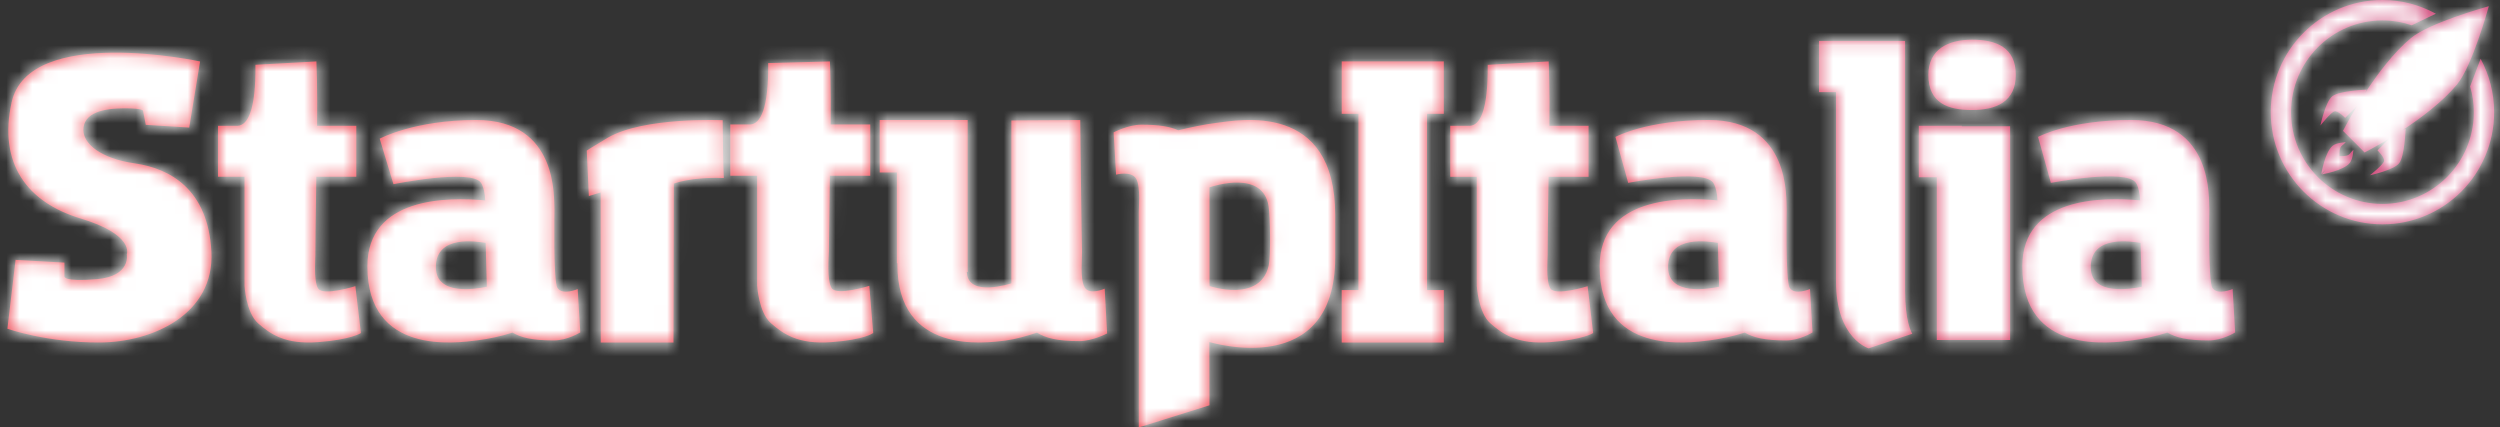
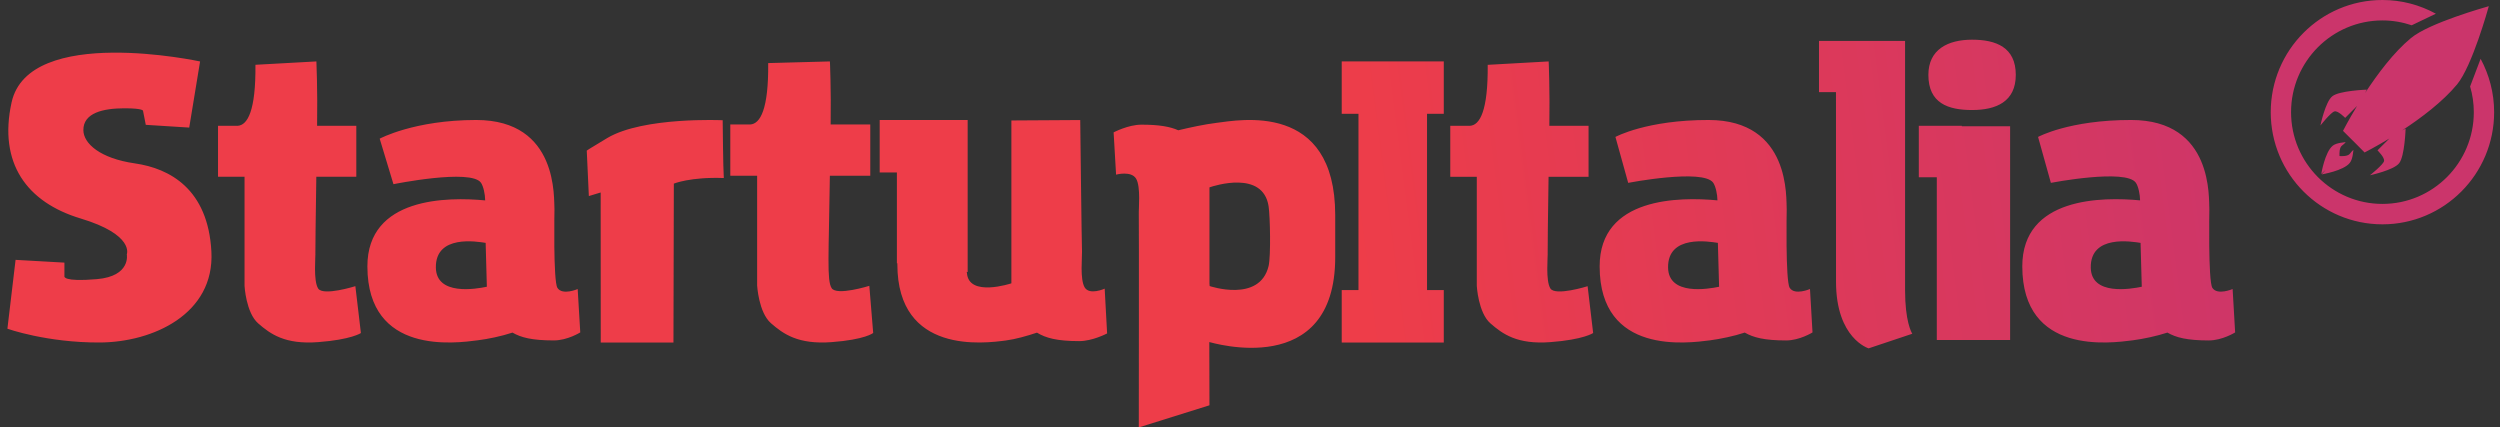
<svg xmlns="http://www.w3.org/2000/svg" xmlns:xlink="http://www.w3.org/1999/xlink" width="193px" height="33px" viewBox="0 0 193 33" version="1.1">
  <rect x="0" y="0" width="193" height="33" fill="#333333" stroke="none" />
  <title>9FF24F28-D600-4755-A072-12F7BFE20DF2</title>
  <desc>Created with sketchtool.</desc>
  <defs>
    <linearGradient x1="53.99%" y1="49.693%" x2="92.682%" y2="48.842%" id="linearGradient-1">
      <stop stop-color="#EE3D49" offset="0%" />
      <stop stop-color="#CB356B" offset="100%" />
    </linearGradient>
-     <path d="M93.902,9.486 C95.652,9.269 103.079,7.803 103.079,16.613 L103.079,16.613 L103.079,19.851 C103.079,29.35 93.544,26.44 93.358,26.407 L93.358,26.407 L93.37,31.289 L87.915,32.996 C87.915,32.996 87.935,16.948 87.915,16.564 C87.891,16.184 88.084,14.413 87.705,13.789 C87.322,13.164 86.161,13.483 86.161,13.483 L86.161,13.483 L85.971,10.22 C85.971,10.22 87.092,9.624 88.124,9.624 C89.499,9.624 90.338,9.779 90.963,10.057 C91.85,9.845 92.991,9.596 93.902,9.486 Z M147.071,3.16 L147.071,22.391 C147.071,24.793 147.556,25.647 147.623,25.753 L147.631,25.765 L144.258,26.893 C144.258,26.893 141.741,26.136 141.741,21.749 L141.741,21.749 L141.737,7.113 L140.427,7.113 L140.427,3.16 L147.071,3.16 Z M0.893,7.911 C2.213,1.878 15.446,4.745 15.446,4.745 L15.446,4.745 L14.608,9.849 L11.254,9.637 L11.045,8.574 C11.045,8.574 11.158,8.356 9.577,8.361 C8.001,8.365 6.412,8.7 6.437,10.061 C6.453,11.08 7.728,12.23 10.416,12.614 C13.107,13.003 16.064,14.593 16.32,19.423 C16.577,24.249 11.795,26.425 7.693,26.441 C3.593,26.457 0.572,25.377 0.572,25.377 L0.572,25.377 L1.202,20.061 L4.973,20.274 L4.973,21.337 C4.973,21.337 4.848,21.778 7.484,21.55 C10.123,21.321 9.79,19.635 9.79,19.635 C9.79,19.635 10.396,18.122 6.228,16.868 C2.061,15.615 -0.133,12.589 0.893,7.911 Z M46.886,10.653 C49.676,8.997 55.791,9.282 55.791,9.282 C55.791,9.282 55.825,13.061 55.878,13.744 C53.299,13.647 52.02,14.176 52.02,14.176 L52.02,14.176 L51.991,26.441 L46.377,26.441 L46.372,14.859 L45.459,15.136 L45.298,11.629 C45.298,11.629 45.347,11.568 46.886,10.653 Z M111.46,4.742 L111.46,8.785 L110.167,8.785 L110.167,22.394 L111.46,22.394 L111.46,26.441 L103.581,26.441 L103.581,22.394 L104.874,22.394 L104.874,8.785 L103.581,8.785 L103.581,4.742 L111.46,4.742 Z M74.703,9.263 L74.703,20.998 L74.627,20.99 C74.639,21.018 74.647,21.043 74.647,21.063 C74.763,22.98 78.079,21.873 78.079,21.873 L78.079,21.873 L78.079,9.3 L83.394,9.267 C83.394,9.267 83.507,19.045 83.531,19.429 C83.551,19.809 83.358,21.57 83.739,22.191 C84.117,22.812 85.281,22.285 85.281,22.285 L85.281,22.285 L85.469,25.741 C85.469,25.741 84.35,26.334 83.318,26.334 C81.608,26.334 80.729,26.093 80.054,25.68 C79.28,25.938 78.384,26.19 77.658,26.285 C76.004,26.502 69.28,27.397 69.276,20.401 L69.276,20.401 L69.276,20.328 L69.24,20.324 L69.24,13.312 L67.911,13.312 L67.911,9.263 L74.703,9.263 Z M119.558,4.742 C119.558,4.742 119.655,6.98 119.61,9.712 L119.61,9.712 L122.637,9.712 L122.637,13.65 L119.549,13.65 C119.505,16.649 119.469,19.293 119.481,19.447 C119.505,19.818 119.307,21.665 119.691,22.271 C120.073,22.876 122.564,22.095 122.564,22.095 L122.564,22.095 L122.991,25.711 C122.991,25.711 122.25,26.221 119.691,26.412 C117.132,26.607 116.003,25.787 115.06,24.963 C114.117,24.142 114.008,22.064 114.008,22.064 L114.008,22.064 L114.008,13.65 L111.961,13.65 L111.961,9.712 L113.473,9.712 C114.242,9.676 114.883,8.558 114.851,5.005 L114.851,5.005 Z M64.069,4.742 C64.069,4.742 64.167,6.862 64.126,9.61 L64.126,9.61 L67.186,9.61 L67.186,13.568 L64.065,13.568 C64.02,16.589 63.995,19.201 63.991,19.405 C63.983,19.778 63.82,21.637 64.204,22.246 C64.591,22.855 67.112,22.066 67.112,22.066 L67.112,22.066 L67.41,25.707 C67.41,25.707 66.794,26.219 64.204,26.412 C61.617,26.608 60.471,25.783 59.52,24.954 C58.565,24.124 58.451,22.038 58.451,22.038 L58.451,13.568 L56.379,13.568 L56.379,9.61 L57.913,9.61 C58.688,9.57 59.341,8.448 59.304,4.87 L59.304,4.87 Z M24.427,4.742 C24.427,4.742 24.524,6.98 24.48,9.712 L24.48,9.712 L27.507,9.712 L27.507,13.646 L24.42,13.646 C24.376,16.649 24.339,19.289 24.348,19.447 C24.371,19.818 24.178,21.666 24.561,22.271 C24.939,22.876 27.434,22.092 27.434,22.092 L27.434,22.092 L27.862,25.712 C27.862,25.712 27.116,26.221 24.561,26.412 C22.001,26.607 20.873,25.787 19.93,24.963 C18.987,24.138 18.878,22.064 18.878,22.064 L18.878,22.064 L18.878,13.646 L16.831,13.646 L16.831,9.712 L18.343,9.712 C19.112,9.671 19.752,8.557 19.72,5.001 L19.72,5.001 Z M36.767,9.263 C43.155,9.268 42.744,15.372 42.805,16.17 C42.805,16.17 42.699,21.694 43.033,22.223 C43.42,22.827 44.597,22.314 44.597,22.314 L44.597,22.314 L44.796,25.661 C44.796,25.661 43.807,26.281 42.76,26.281 C41.079,26.281 40.22,26.059 39.564,25.676 C38.721,25.955 37.691,26.17 36.869,26.273 C35.191,26.487 28.372,27.449 28.363,20.566 C28.359,15.205 34.556,15.197 37.456,15.471 C37.451,14.994 37.317,14.37 37.129,14.104 C36.347,13.007 30.375,14.219 30.375,14.219 L30.375,14.219 L29.312,10.706 C29.312,10.706 31.975,9.263 36.767,9.263 Z M164.526,9.263 C170.916,9.267 170.505,15.368 170.562,16.167 C170.562,16.167 170.461,21.692 170.794,22.221 C171.181,22.825 172.358,22.312 172.358,22.312 L172.358,22.312 L172.553,25.663 C172.553,25.663 171.564,26.282 170.521,26.282 C168.835,26.282 167.98,26.056 167.324,25.675 C166.481,25.953 165.451,26.167 164.628,26.275 C162.947,26.486 156.129,27.448 156.121,20.567 C156.117,15.201 162.311,15.193 165.215,15.468 C165.21,14.995 165.076,14.37 164.885,14.104 C164.107,13.003 158.328,14.116 158.328,14.116 L158.328,14.116 L157.338,10.571 C157.338,10.571 159.733,9.259 164.526,9.263 Z M131.899,9.263 C138.289,9.267 137.877,15.368 137.934,16.167 C137.934,16.167 137.828,21.692 138.166,22.221 C138.549,22.825 139.731,22.312 139.731,22.312 L139.731,22.312 L139.926,25.663 C139.926,25.663 138.936,26.282 137.893,26.282 C136.208,26.282 135.353,26.056 134.696,25.675 C133.854,25.953 132.819,26.167 132.001,26.275 C130.319,26.486 123.497,27.448 123.493,20.567 C123.485,15.201 129.683,15.193 132.587,15.468 C132.583,14.995 132.445,14.37 132.257,14.104 C131.479,13.003 125.696,14.116 125.696,14.116 L125.696,14.116 L124.711,10.571 C124.711,10.571 127.105,9.259 131.899,9.263 Z M151.451,9.711 L151.451,9.747 L155.181,9.747 L155.181,26.249 L149.521,26.249 L149.521,13.687 L148.132,13.687 L148.132,9.711 L151.451,9.711 Z M97.935,15.919 C97.499,13.118 93.728,14.343 93.394,14.457 L93.37,14.466 L93.37,21.88 L93.386,22.084 C93.386,22.084 97.245,23.395 97.935,20.541 C98.116,19.781 98.055,16.707 97.935,15.919 Z M165.251,18.75 C164.596,18.651 161.371,18.087 161.407,20.658 C161.435,22.845 164.502,22.312 165.345,22.137 L165.345,22.137 Z M132.62,18.75 C131.968,18.651 128.738,18.087 128.775,20.658 C128.807,22.845 131.875,22.312 132.714,22.137 L132.714,22.137 Z M37.492,18.749 C36.837,18.651 33.612,18.086 33.649,20.657 C33.676,22.843 36.743,22.314 37.585,22.136 L37.585,22.136 Z M183.925,0 C185.416,0 186.821,0.387 188.049,1.059 L188.049,1.059 L186.184,1.951 C185.47,1.71 184.714,1.577 183.925,1.577 C180.03,1.577 176.87,4.751 176.87,8.66 C176.87,12.568 180.03,15.742 183.925,15.742 C187.818,15.742 190.978,12.568 190.978,8.66 C190.978,7.976 190.879,7.306 190.692,6.676 L190.692,6.676 L191.504,4.539 C192.161,5.763 192.547,7.161 192.547,8.66 C192.547,13.44 188.684,17.318 183.925,17.318 C179.163,17.318 175.301,13.44 175.301,8.66 C175.301,3.878 179.163,0 183.925,0 Z M192.133,0.478 L192.133,0.489 C192.075,0.698 190.856,5.084 189.693,6.509 C188.588,7.843 186.909,9.112 185.443,10.068 L185.443,10.068 L185.713,9.936 C185.713,9.936 185.645,12.074 185.209,12.607 C184.784,13.14 182.96,13.53 182.96,13.53 C182.96,13.53 183.979,12.719 184.046,12.441 C184.125,12.173 183.542,11.607 183.542,11.607 L183.542,11.607 L184.459,10.694 C183.353,11.361 182.546,11.771 182.546,11.771 L182.546,11.771 L181.887,11.105 L181.552,10.772 L180.88,10.102 C180.88,10.102 181.293,9.291 181.966,8.178 L181.966,8.178 L181.048,9.101 C181.048,9.101 180.488,8.522 180.221,8.6 C179.942,8.668 179.135,9.69 179.135,9.69 C179.135,9.69 179.517,7.856 180.053,7.433 C180.577,6.998 182.715,6.92 182.715,6.92 L182.715,6.92 L182.58,7.187 C183.531,5.731 184.794,4.038 186.126,2.939 C187.546,1.758 191.92,0.545 192.133,0.478 L192.133,0.478 Z M181.069,10.971 C181.104,10.948 181.06,11.049 180.801,11.239 C180.589,11.392 180.601,11.862 180.611,12.049 C180.801,12.062 181.261,12.074 181.416,11.862 C181.62,11.592 181.707,11.561 181.686,11.592 C181.662,11.628 181.651,12.273 181.405,12.573 C180.924,13.186 179.236,13.463 179.236,13.463 L179.236,13.463 L179.549,13.108 L179.202,13.431 C179.202,13.431 179.481,11.737 180.087,11.249 C180.389,11.004 181.036,10.993 181.069,10.971 Z M152.242,3.064 C154.106,3.064 155.619,3.658 155.619,5.779 C155.619,7.852 154.106,8.494 152.242,8.494 C150.38,8.494 148.871,7.96 148.871,5.779 C148.871,3.819 150.38,3.064 152.242,3.064 Z" id="path-2" />
+     <path d="M93.902,9.486 C95.652,9.269 103.079,7.803 103.079,16.613 L103.079,16.613 L103.079,19.851 C103.079,29.35 93.544,26.44 93.358,26.407 L93.358,26.407 L93.37,31.289 L87.915,32.996 C87.915,32.996 87.935,16.948 87.915,16.564 C87.891,16.184 88.084,14.413 87.705,13.789 C87.322,13.164 86.161,13.483 86.161,13.483 L86.161,13.483 L85.971,10.22 C85.971,10.22 87.092,9.624 88.124,9.624 C89.499,9.624 90.338,9.779 90.963,10.057 C91.85,9.845 92.991,9.596 93.902,9.486 Z M147.071,3.16 L147.071,22.391 C147.071,24.793 147.556,25.647 147.623,25.753 L147.631,25.765 L144.258,26.893 C144.258,26.893 141.741,26.136 141.741,21.749 L141.741,21.749 L141.737,7.113 L140.427,7.113 L140.427,3.16 L147.071,3.16 Z M0.893,7.911 C2.213,1.878 15.446,4.745 15.446,4.745 L15.446,4.745 L14.608,9.849 L11.254,9.637 L11.045,8.574 C11.045,8.574 11.158,8.356 9.577,8.361 C8.001,8.365 6.412,8.7 6.437,10.061 C6.453,11.08 7.728,12.23 10.416,12.614 C13.107,13.003 16.064,14.593 16.32,19.423 C16.577,24.249 11.795,26.425 7.693,26.441 C3.593,26.457 0.572,25.377 0.572,25.377 L0.572,25.377 L1.202,20.061 L4.973,20.274 L4.973,21.337 C4.973,21.337 4.848,21.778 7.484,21.55 C10.123,21.321 9.79,19.635 9.79,19.635 C9.79,19.635 10.396,18.122 6.228,16.868 C2.061,15.615 -0.133,12.589 0.893,7.911 Z M46.886,10.653 C49.676,8.997 55.791,9.282 55.791,9.282 C55.791,9.282 55.825,13.061 55.878,13.744 C53.299,13.647 52.02,14.176 52.02,14.176 L52.02,14.176 L51.991,26.441 L46.377,26.441 L46.372,14.859 L45.459,15.136 L45.298,11.629 C45.298,11.629 45.347,11.568 46.886,10.653 Z M111.46,4.742 L111.46,8.785 L110.167,8.785 L110.167,22.394 L111.46,22.394 L111.46,26.441 L103.581,26.441 L103.581,22.394 L104.874,22.394 L104.874,8.785 L103.581,8.785 L103.581,4.742 L111.46,4.742 Z M74.703,9.263 L74.703,20.998 L74.627,20.99 C74.639,21.018 74.647,21.043 74.647,21.063 C74.763,22.98 78.079,21.873 78.079,21.873 L78.079,21.873 L78.079,9.3 L83.394,9.267 C83.394,9.267 83.507,19.045 83.531,19.429 C83.551,19.809 83.358,21.57 83.739,22.191 C84.117,22.812 85.281,22.285 85.281,22.285 L85.281,22.285 L85.469,25.741 C85.469,25.741 84.35,26.334 83.318,26.334 C81.608,26.334 80.729,26.093 80.054,25.68 C79.28,25.938 78.384,26.19 77.658,26.285 C76.004,26.502 69.28,27.397 69.276,20.401 L69.276,20.401 L69.276,20.328 L69.24,20.324 L69.24,13.312 L67.911,13.312 L67.911,9.263 L74.703,9.263 Z M119.558,4.742 C119.558,4.742 119.655,6.98 119.61,9.712 L119.61,9.712 L122.637,9.712 L122.637,13.65 L119.549,13.65 C119.505,16.649 119.469,19.293 119.481,19.447 C119.505,19.818 119.307,21.665 119.691,22.271 C120.073,22.876 122.564,22.095 122.564,22.095 L122.564,22.095 L122.991,25.711 C122.991,25.711 122.25,26.221 119.691,26.412 C117.132,26.607 116.003,25.787 115.06,24.963 C114.117,24.142 114.008,22.064 114.008,22.064 L114.008,22.064 L114.008,13.65 L111.961,13.65 L111.961,9.712 L113.473,9.712 C114.242,9.676 114.883,8.558 114.851,5.005 L114.851,5.005 Z M64.069,4.742 C64.069,4.742 64.167,6.862 64.126,9.61 L64.126,9.61 L67.186,9.61 L67.186,13.568 L64.065,13.568 C63.983,19.778 63.82,21.637 64.204,22.246 C64.591,22.855 67.112,22.066 67.112,22.066 L67.112,22.066 L67.41,25.707 C67.41,25.707 66.794,26.219 64.204,26.412 C61.617,26.608 60.471,25.783 59.52,24.954 C58.565,24.124 58.451,22.038 58.451,22.038 L58.451,13.568 L56.379,13.568 L56.379,9.61 L57.913,9.61 C58.688,9.57 59.341,8.448 59.304,4.87 L59.304,4.87 Z M24.427,4.742 C24.427,4.742 24.524,6.98 24.48,9.712 L24.48,9.712 L27.507,9.712 L27.507,13.646 L24.42,13.646 C24.376,16.649 24.339,19.289 24.348,19.447 C24.371,19.818 24.178,21.666 24.561,22.271 C24.939,22.876 27.434,22.092 27.434,22.092 L27.434,22.092 L27.862,25.712 C27.862,25.712 27.116,26.221 24.561,26.412 C22.001,26.607 20.873,25.787 19.93,24.963 C18.987,24.138 18.878,22.064 18.878,22.064 L18.878,22.064 L18.878,13.646 L16.831,13.646 L16.831,9.712 L18.343,9.712 C19.112,9.671 19.752,8.557 19.72,5.001 L19.72,5.001 Z M36.767,9.263 C43.155,9.268 42.744,15.372 42.805,16.17 C42.805,16.17 42.699,21.694 43.033,22.223 C43.42,22.827 44.597,22.314 44.597,22.314 L44.597,22.314 L44.796,25.661 C44.796,25.661 43.807,26.281 42.76,26.281 C41.079,26.281 40.22,26.059 39.564,25.676 C38.721,25.955 37.691,26.17 36.869,26.273 C35.191,26.487 28.372,27.449 28.363,20.566 C28.359,15.205 34.556,15.197 37.456,15.471 C37.451,14.994 37.317,14.37 37.129,14.104 C36.347,13.007 30.375,14.219 30.375,14.219 L30.375,14.219 L29.312,10.706 C29.312,10.706 31.975,9.263 36.767,9.263 Z M164.526,9.263 C170.916,9.267 170.505,15.368 170.562,16.167 C170.562,16.167 170.461,21.692 170.794,22.221 C171.181,22.825 172.358,22.312 172.358,22.312 L172.358,22.312 L172.553,25.663 C172.553,25.663 171.564,26.282 170.521,26.282 C168.835,26.282 167.98,26.056 167.324,25.675 C166.481,25.953 165.451,26.167 164.628,26.275 C162.947,26.486 156.129,27.448 156.121,20.567 C156.117,15.201 162.311,15.193 165.215,15.468 C165.21,14.995 165.076,14.37 164.885,14.104 C164.107,13.003 158.328,14.116 158.328,14.116 L158.328,14.116 L157.338,10.571 C157.338,10.571 159.733,9.259 164.526,9.263 Z M131.899,9.263 C138.289,9.267 137.877,15.368 137.934,16.167 C137.934,16.167 137.828,21.692 138.166,22.221 C138.549,22.825 139.731,22.312 139.731,22.312 L139.731,22.312 L139.926,25.663 C139.926,25.663 138.936,26.282 137.893,26.282 C136.208,26.282 135.353,26.056 134.696,25.675 C133.854,25.953 132.819,26.167 132.001,26.275 C130.319,26.486 123.497,27.448 123.493,20.567 C123.485,15.201 129.683,15.193 132.587,15.468 C132.583,14.995 132.445,14.37 132.257,14.104 C131.479,13.003 125.696,14.116 125.696,14.116 L125.696,14.116 L124.711,10.571 C124.711,10.571 127.105,9.259 131.899,9.263 Z M151.451,9.711 L151.451,9.747 L155.181,9.747 L155.181,26.249 L149.521,26.249 L149.521,13.687 L148.132,13.687 L148.132,9.711 L151.451,9.711 Z M97.935,15.919 C97.499,13.118 93.728,14.343 93.394,14.457 L93.37,14.466 L93.37,21.88 L93.386,22.084 C93.386,22.084 97.245,23.395 97.935,20.541 C98.116,19.781 98.055,16.707 97.935,15.919 Z M165.251,18.75 C164.596,18.651 161.371,18.087 161.407,20.658 C161.435,22.845 164.502,22.312 165.345,22.137 L165.345,22.137 Z M132.62,18.75 C131.968,18.651 128.738,18.087 128.775,20.658 C128.807,22.845 131.875,22.312 132.714,22.137 L132.714,22.137 Z M37.492,18.749 C36.837,18.651 33.612,18.086 33.649,20.657 C33.676,22.843 36.743,22.314 37.585,22.136 L37.585,22.136 Z M183.925,0 C185.416,0 186.821,0.387 188.049,1.059 L188.049,1.059 L186.184,1.951 C185.47,1.71 184.714,1.577 183.925,1.577 C180.03,1.577 176.87,4.751 176.87,8.66 C176.87,12.568 180.03,15.742 183.925,15.742 C187.818,15.742 190.978,12.568 190.978,8.66 C190.978,7.976 190.879,7.306 190.692,6.676 L190.692,6.676 L191.504,4.539 C192.161,5.763 192.547,7.161 192.547,8.66 C192.547,13.44 188.684,17.318 183.925,17.318 C179.163,17.318 175.301,13.44 175.301,8.66 C175.301,3.878 179.163,0 183.925,0 Z M192.133,0.478 L192.133,0.489 C192.075,0.698 190.856,5.084 189.693,6.509 C188.588,7.843 186.909,9.112 185.443,10.068 L185.443,10.068 L185.713,9.936 C185.713,9.936 185.645,12.074 185.209,12.607 C184.784,13.14 182.96,13.53 182.96,13.53 C182.96,13.53 183.979,12.719 184.046,12.441 C184.125,12.173 183.542,11.607 183.542,11.607 L183.542,11.607 L184.459,10.694 C183.353,11.361 182.546,11.771 182.546,11.771 L182.546,11.771 L181.887,11.105 L181.552,10.772 L180.88,10.102 C180.88,10.102 181.293,9.291 181.966,8.178 L181.966,8.178 L181.048,9.101 C181.048,9.101 180.488,8.522 180.221,8.6 C179.942,8.668 179.135,9.69 179.135,9.69 C179.135,9.69 179.517,7.856 180.053,7.433 C180.577,6.998 182.715,6.92 182.715,6.92 L182.715,6.92 L182.58,7.187 C183.531,5.731 184.794,4.038 186.126,2.939 C187.546,1.758 191.92,0.545 192.133,0.478 L192.133,0.478 Z M181.069,10.971 C181.104,10.948 181.06,11.049 180.801,11.239 C180.589,11.392 180.601,11.862 180.611,12.049 C180.801,12.062 181.261,12.074 181.416,11.862 C181.62,11.592 181.707,11.561 181.686,11.592 C181.662,11.628 181.651,12.273 181.405,12.573 C180.924,13.186 179.236,13.463 179.236,13.463 L179.236,13.463 L179.549,13.108 L179.202,13.431 C179.202,13.431 179.481,11.737 180.087,11.249 C180.389,11.004 181.036,10.993 181.069,10.971 Z M152.242,3.064 C154.106,3.064 155.619,3.658 155.619,5.779 C155.619,7.852 154.106,8.494 152.242,8.494 C150.38,8.494 148.871,7.96 148.871,5.779 C148.871,3.819 150.38,3.064 152.242,3.064 Z" id="path-2" />
  </defs>
  <g id="Magazine-Mobile" stroke="none" stroke-width="1" fill="none" fill-rule="evenodd">
    <g id="menu" transform="translate(-17, -62)">
      <g id="Icon-/-logo-/-large" transform="translate(16, 60)">
        <g id="color-/-surface" transform="translate(1, 2)">
          <mask id="mask-3" fill="white">
            <use xlink:href="#path-2" />
          </mask>
          <use id="Mask" fill="url(#linearGradient-1)" xlink:href="#path-2" />
          <g mask="url(#mask-3)" fill="#FFFFFF" id="Rectangle-Copy-3">
            <g transform="translate(-3, 0)">
-               <rect x="0" y="0" width="197" height="34" />
-             </g>
+               </g>
          </g>
        </g>
      </g>
    </g>
  </g>
</svg>